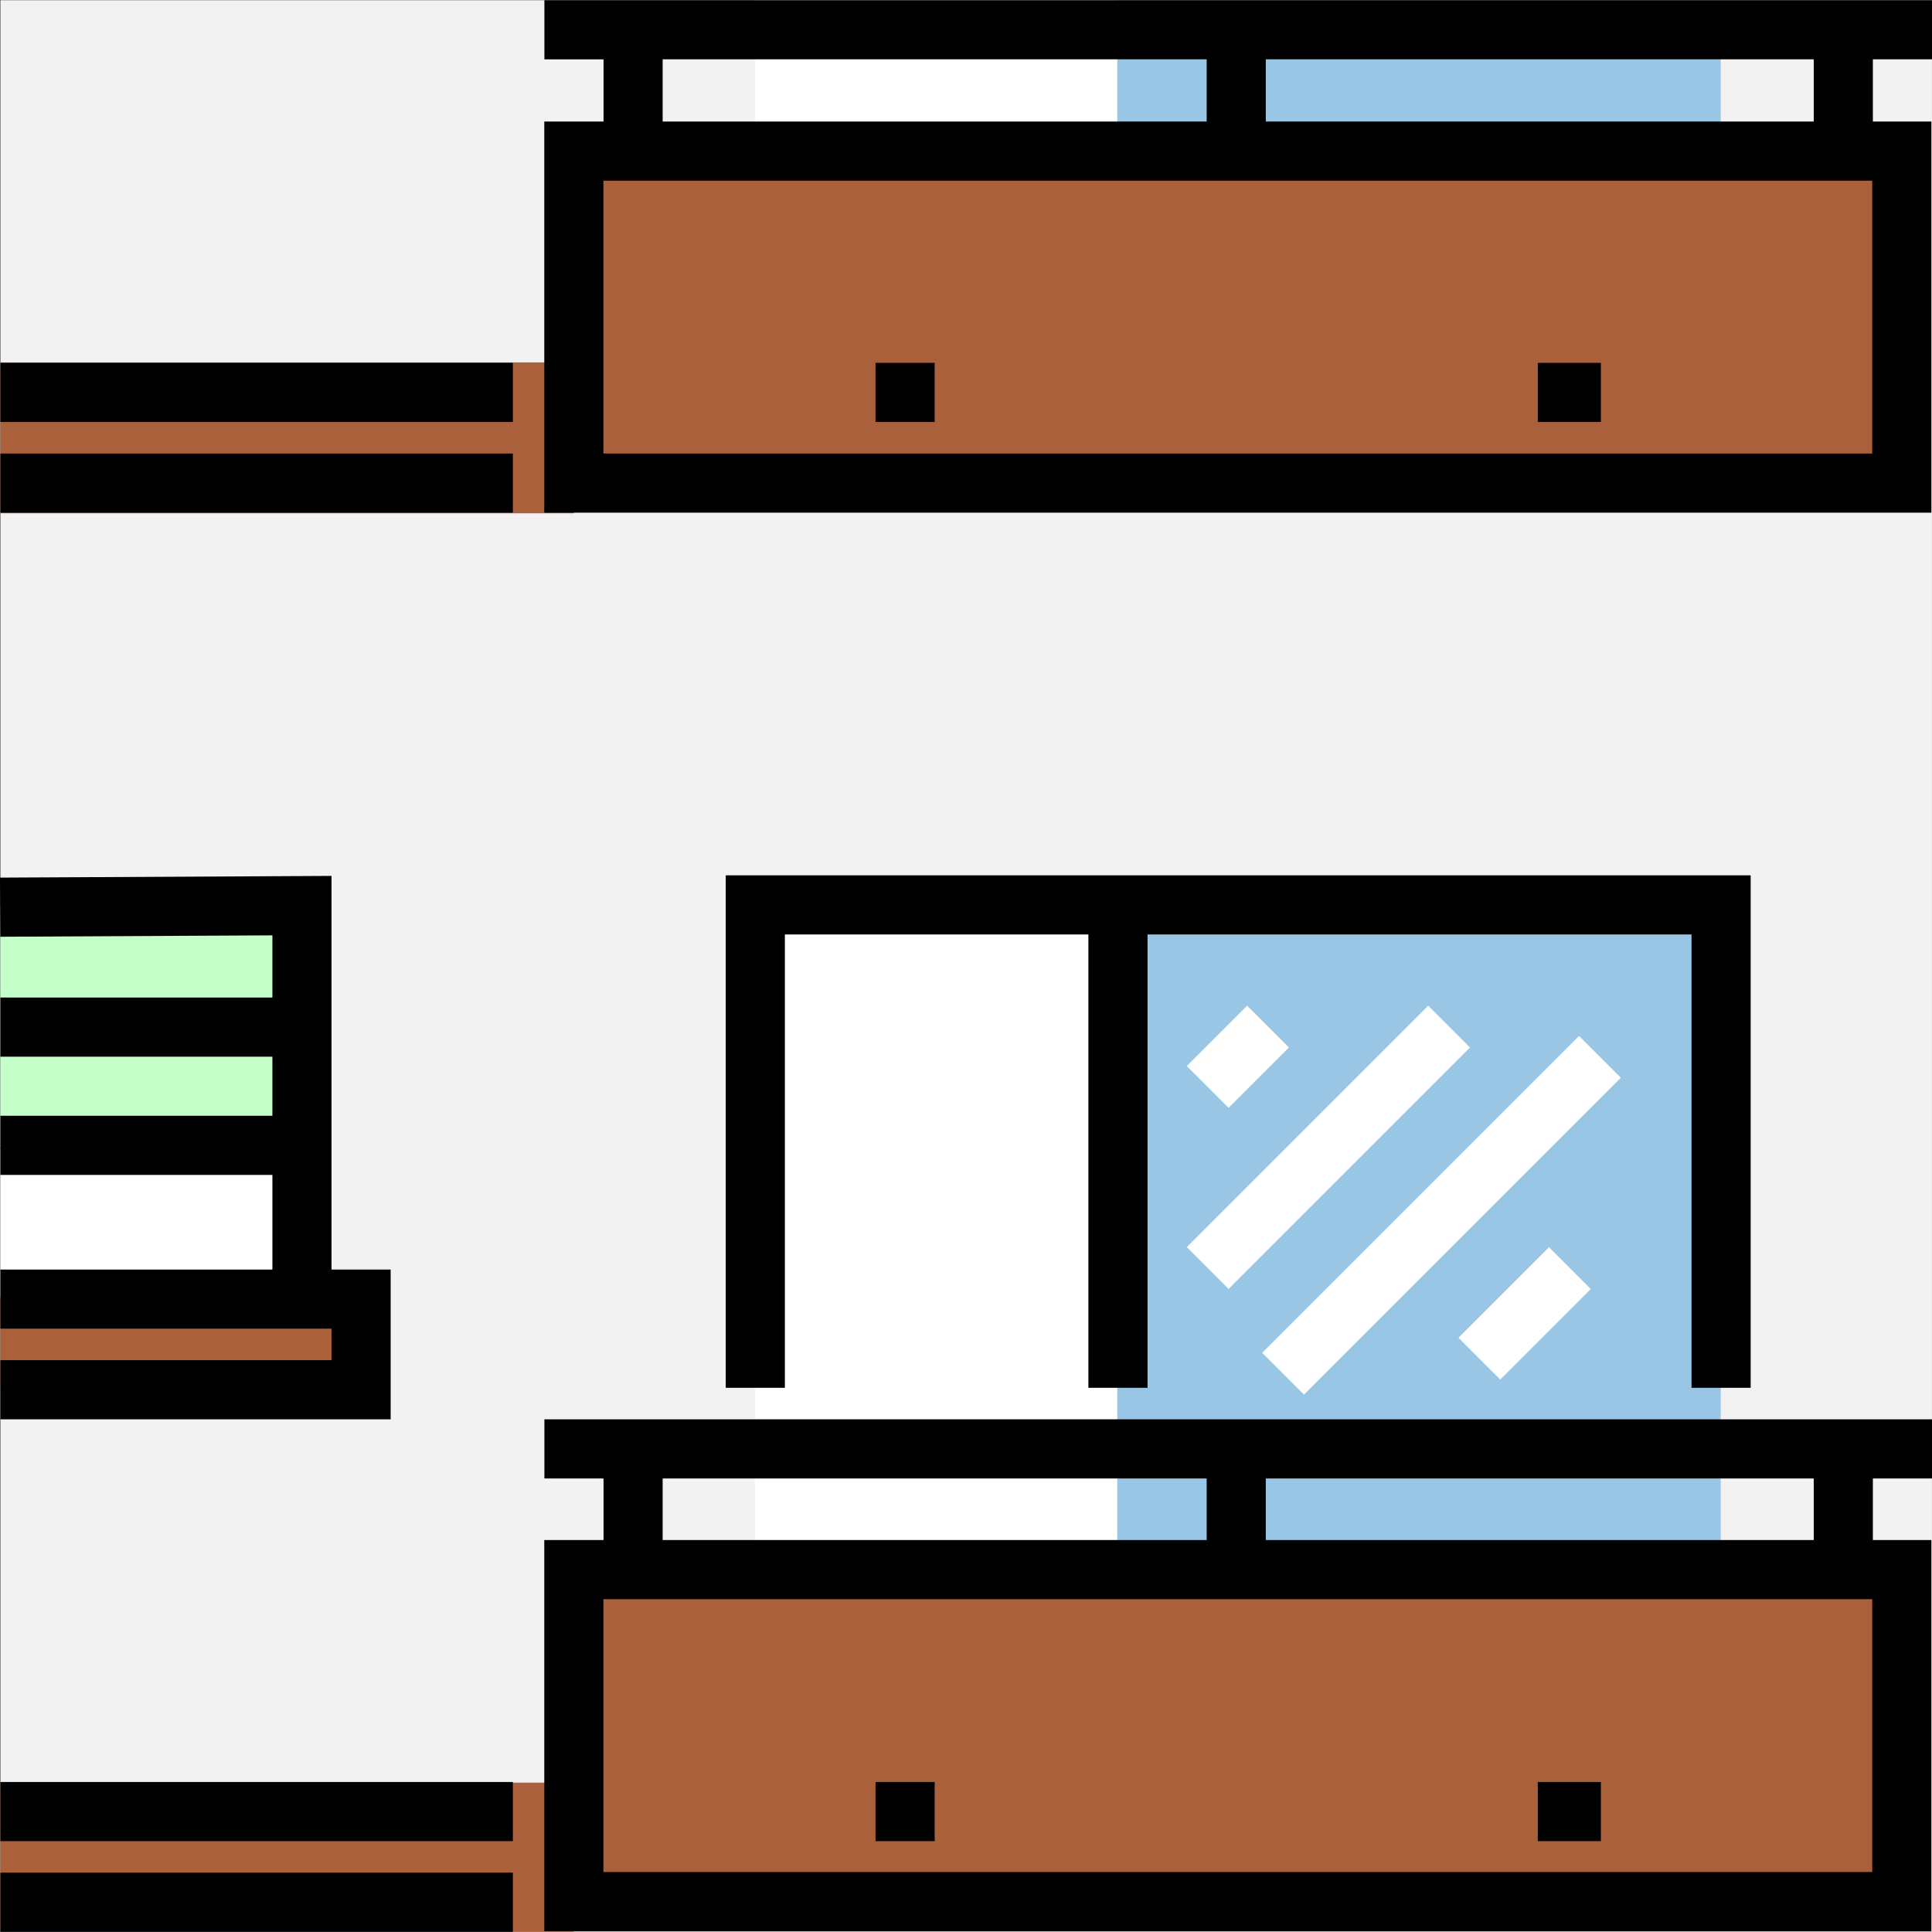
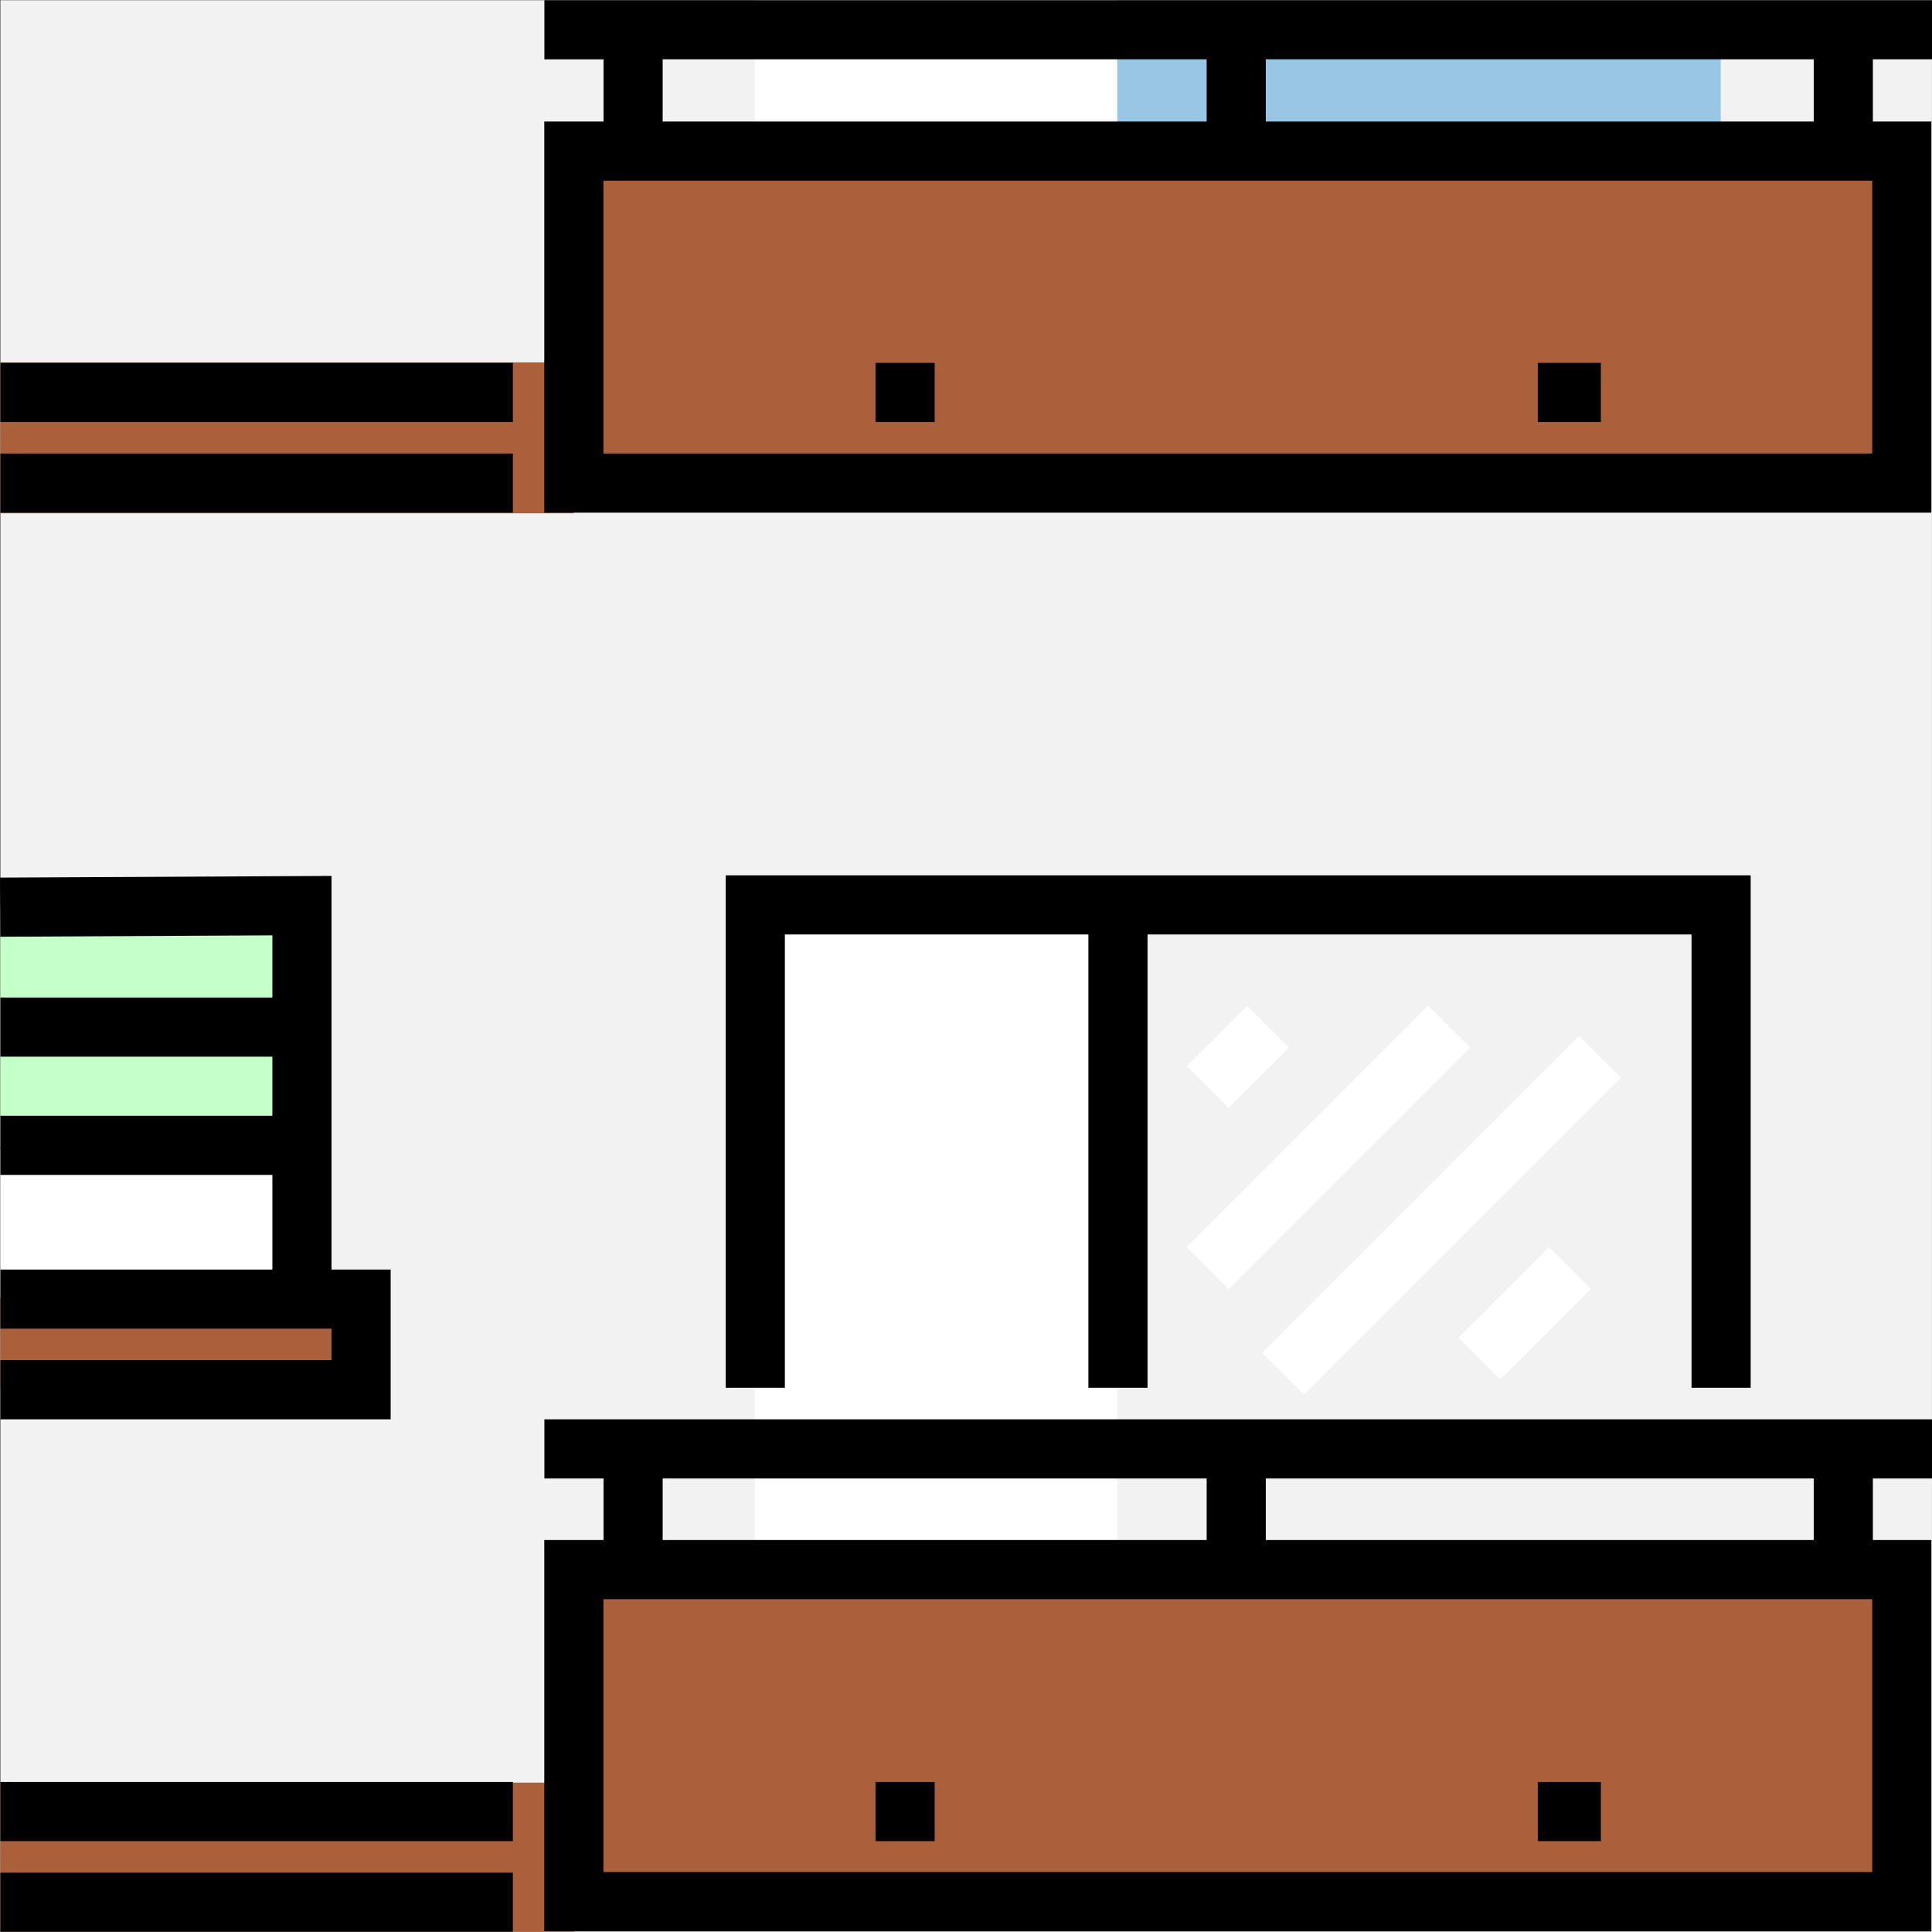
<svg xmlns="http://www.w3.org/2000/svg" version="1.1" id="Layer_1" x="0px" y="0px" viewBox="0 0 512 512" style="enable-background:new 0 0 512 512;" xml:space="preserve">
  <rect x="0" y="0" width="512" height="512" fill="#333333" stroke="none" />
  <rect x="0.108" y="0.055" style="fill:#F2F2F2;" width="511.885" height="511.885" />
  <rect x="0.108" y="240.005" style="fill:#C5FFCA;" width="79.981" height="63.987" />
  <rect x="0.108" y="304.525" style="fill:#FFFFFF;" width="79.981" height="39.457" />
  <g>
    <polyline style="fill:#AA603B;" points="0.104,367.781 96.215,367.781 96.215,343.753 0.104,343.753  " />
    <rect x="0.108" y="472.416" style="fill:#AA603B;" width="151.97" height="39.532" />
    <rect x="0.108" y="96.037" style="fill:#AA603B;" width="151.97" height="39.991" />
    <rect x="152.075" y="415.962" style="fill:#AA603B;" width="351.923" height="87.983" />
    <rect x="152.075" y="40.042" style="fill:#AA603B;" width="351.923" height="87.983" />
  </g>
  <g>
-     <rect x="296.043" y="240.005" style="fill:#99C6E4;" width="159.962" height="175.967" />
    <rect x="296.043" y="8.053" style="fill:#99C6E4;" width="159.962" height="31.993" />
  </g>
  <g>
    <rect x="200.068" y="240.005" style="fill:#FFFFFF;" width="95.975" height="175.967" />
    <rect x="200.068" y="0.055" style="fill:#FFFFFF;" width="95.975" height="39.991" />
  </g>
  <rect x="0.104" y="472.249" width="135.809" height="15.67" />
  <rect x="0.104" y="496.277" width="135.809" height="15.67" />
  <path d="M512,391.809v-15.67H144.271v15.67h15.67v16.321H144.24v103.652h367.593V408.13H496.33v-16.321H512z M175.612,391.809  h144.167v16.321H175.612V391.809z M496.163,496.111H159.91V423.8h336.253V496.111z M480.659,408.13H335.448v-16.321h145.211V408.13z  " />
  <rect x="232.024" y="472.249" width="15.67" height="15.67" />
  <rect x="407.532" y="472.249" width="16.715" height="15.67" />
  <polygon points="192.326,231.972 192.326,367.781 207.997,367.781 207.997,247.642 288.437,247.642 288.437,367.781   304.108,367.781 304.108,247.642 448.274,247.642 448.274,367.781 463.945,367.781 463.945,231.972 " />
  <g>
    <rect x="320.2" y="268.679" transform="matrix(-0.707 -0.707 0.707 -0.707 362.009 709.929)" style="fill:#FFFFFF;" width="15.67" height="22.622" />
    <rect x="344.195" y="258.738" transform="matrix(-0.707 -0.707 0.707 -0.707 386.005 767.853)" style="fill:#FFFFFF;" width="15.67" height="90.49" />
    <rect x="374.178" y="262.598" transform="matrix(-0.707 -0.707 0.707 -0.707 424.462 819.784)" style="fill:#FFFFFF;" width="15.67" height="118.769" />
    <rect x="396.192" y="331.01" transform="matrix(-0.707 -0.707 0.707 -0.707 443.661 879.722)" style="fill:#FFFFFF;" width="15.67" height="33.933" />
  </g>
  <polygon points="87.858,336.44 87.858,232.127 0,232.576 0.079,248.246 72.188,247.878 72.188,264.357 0.104,264.357 0.104,280.027   72.188,280.027 72.188,295.697 0.104,295.697 0.104,311.368 72.188,311.368 72.188,336.44 0.104,336.44 0.104,352.11 87.858,352.11   87.858,360.468 0.104,360.468 0.104,376.138 103.528,376.138 103.528,336.44 " />
  <rect x="0.104" y="96.163" width="135.809" height="15.67" />
  <rect x="0.104" y="120.19" width="135.809" height="15.67" />
  <path d="M512,15.722V0.052H144.271v15.67h15.67v16.489H144.24v103.65h367.593V32.211H496.33V15.722H512z M335.448,15.722h145.211  v16.489H335.448V15.722z M175.612,15.722h144.167v16.489H175.612V15.722z M496.163,120.192H159.91v-72.31h336.253V120.192z" />
  <rect x="232.024" y="96.163" width="15.67" height="15.67" />
  <rect x="407.532" y="96.163" width="16.715" height="15.67" />
  <g>
</g>
  <g>
</g>
  <g>
</g>
  <g>
</g>
  <g>
</g>
  <g>
</g>
  <g>
</g>
  <g>
</g>
  <g>
</g>
  <g>
</g>
  <g>
</g>
  <g>
</g>
  <g>
</g>
  <g>
</g>
  <g>
</g>
</svg>